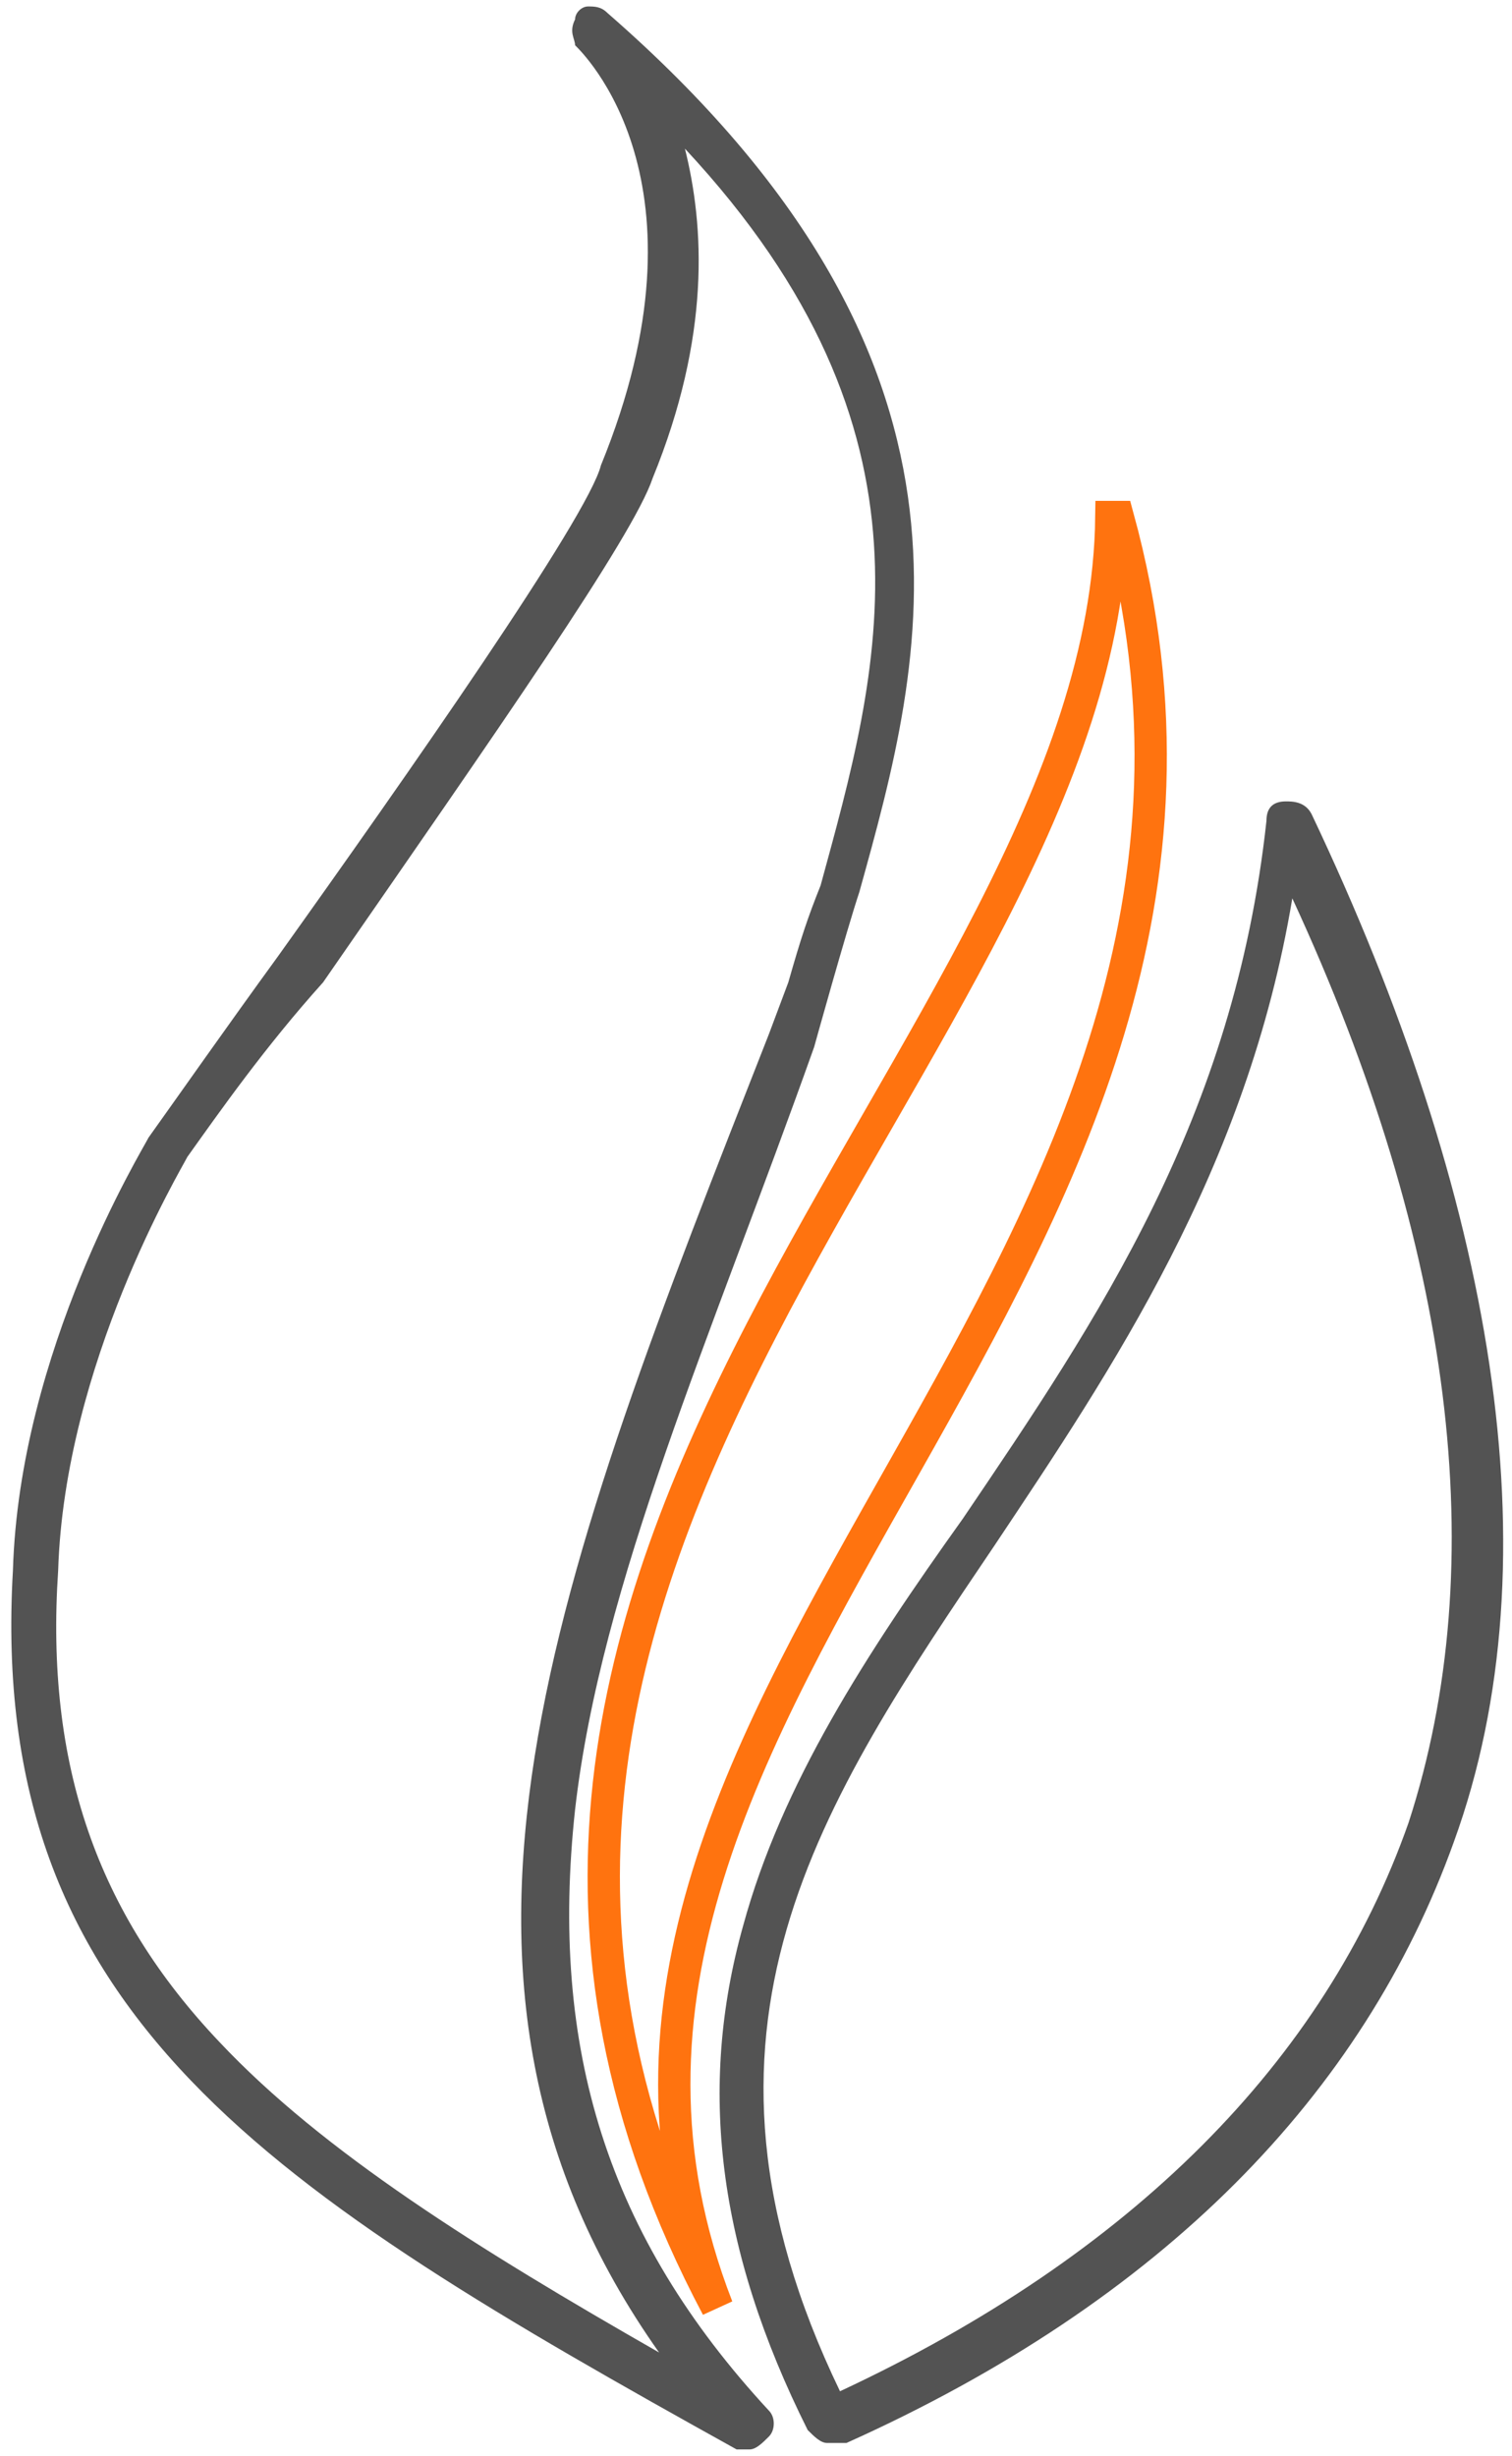
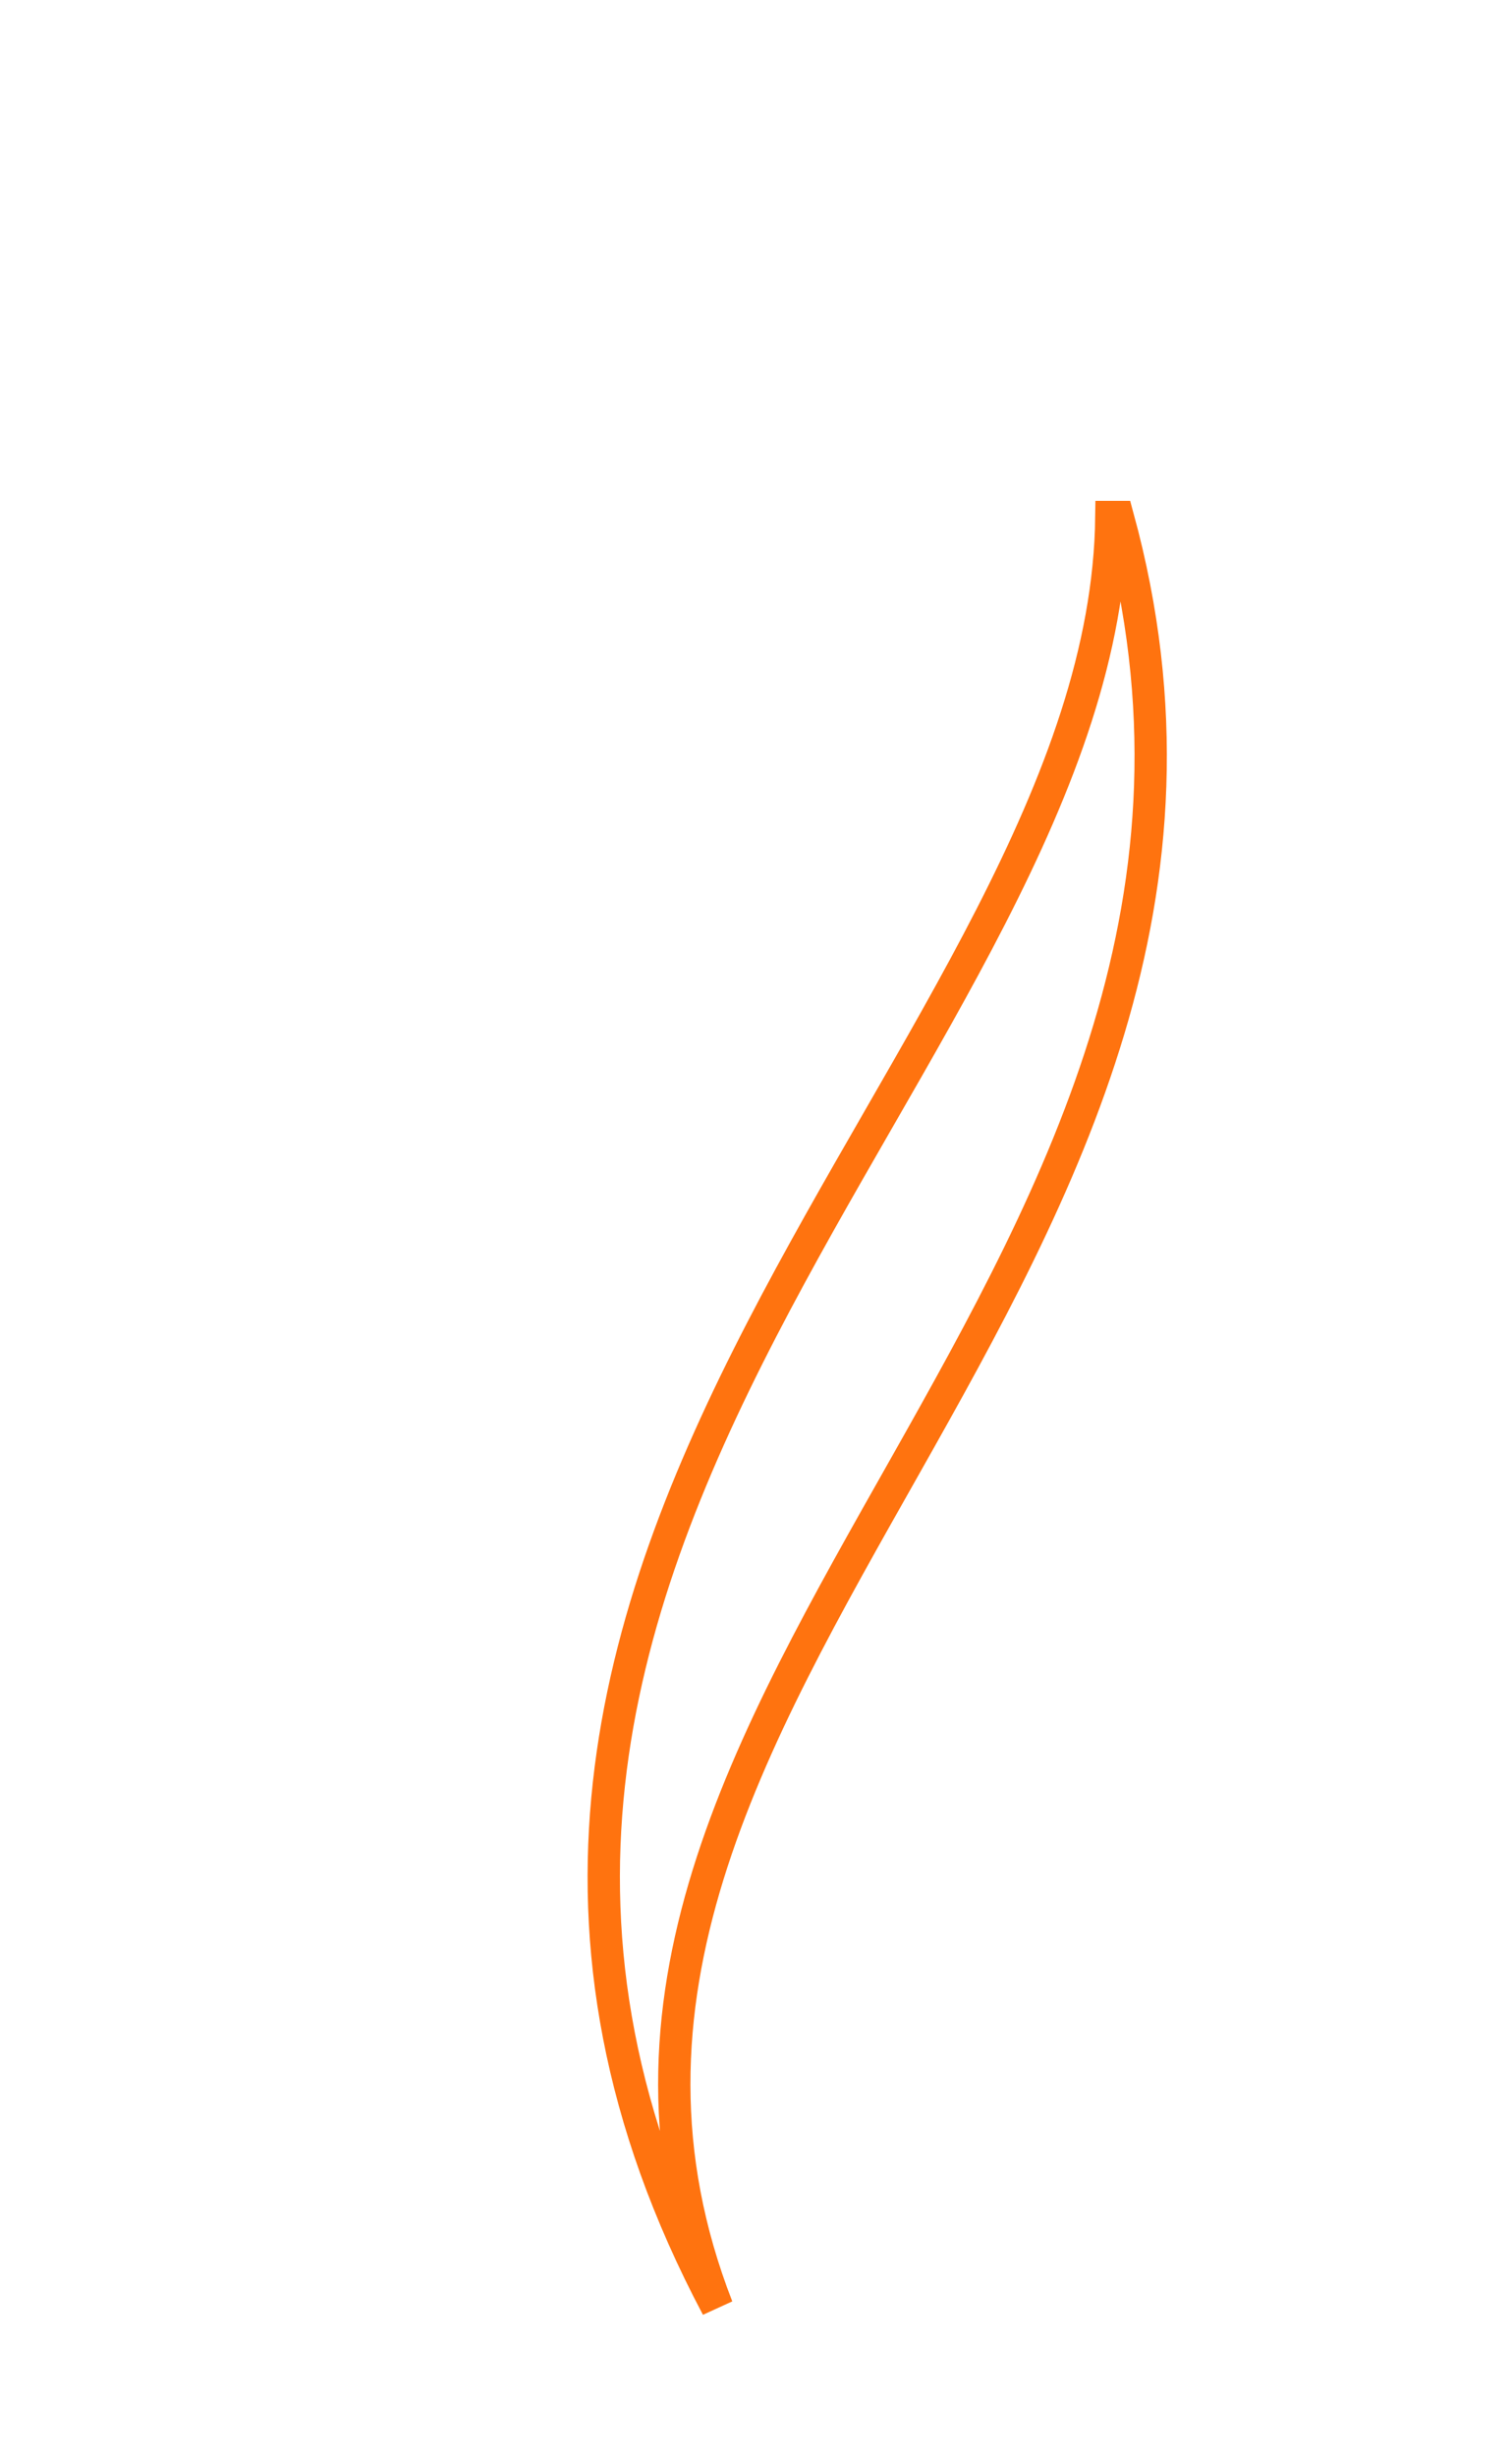
<svg xmlns="http://www.w3.org/2000/svg" version="1.1" x="0px" y="0px" width="23.4px" height="38px" viewBox="0 0 23.4 38" style="enable-background:new 0 0 23.4 38;" xml:space="preserve">
  <style type="text/css"> .st0{display:none;} .st1{display:inline;fill:none;} .st2{display:inline;fill:#112557;} .st3{fill:#535353;} .st4{fill-rule:evenodd;clip-rule:evenodd;fill:none;stroke:#FF730F;stroke-width:0.5;stroke-miterlimit:10;} </style>
  <g id="Layer_2" class="st0">
-     <path class="st1" d="M-86.1,50.4C-82,22.7-91.4,2-78-25c13-34.6,49.2-59,84.1-61.9C76.8-101.6-25.7-30-25.5-15.7 c-2.7,7.1-0.7,12.3,2.6,15.6C-19.5,3.3,26.3,49,26.3,49C40.8,61.6,57.6,49.4,66,37.6c0,0,39-39,39-39c18.7-14.1,11.1,29.9,8.7,41 C99.9,88.7,51.5,121,1.4,112.9c-15.7-1-35.8,3.1-46.4,15.5c-1,0.8-5.3,5.4-11.5,12.4c20.2,11.3,43.5,17.8,68.3,17.8 C87.5,158.5,150.9,95.1,151,19.4c0.1-77-62.4-139.5-139.4-139.4C-64.2-120-127.6-56.6-127.7,19.2c0,23.8,5.9,46.2,16.4,65.8 C-99,73.1-89,61-86.1,50.4z" />
-     <path class="st2" d="M-61.6,158.6c7.6-8.5,12.8-14.1,14-15.1c12.9-15.1,37.4-20,56.5-18.8c61,9.8,119.8-29.6,136.7-89.2 c2.9-13.5,12.1-67.1-10.6-49.9c0,0-47.5,47.5-47.5,47.5C77.2,47.4,56.8,62.2,39.1,46.9c0,0-55.7-55.7-59.8-59.8 c-4.1-4.1-6.5-10.4-3.2-19c-0.2-17.4,124.4-104.6,38.4-86.6C-27.8-115-71.9-85.2-87.8-43.1c-16.3,32.8-4.9,58-9.8,91.7 c-3.6,12.9-15.8,27.7-30.6,42C-113,119.1-89.8,142.8-61.6,158.6z" />
-     <path class="st2" d="M230.7-20.6H206c-5.7,0-10.7-3.9-12.2-9.4c-4.3-15.8-10.5-30.7-18.4-44.6c-2.8-4.9-2-11.2,2-15.2l17.4-17.4 c4.9-4.9,4.9-12.9,0-17.8l-38.6-38.6c-4.9-4.9-12.9-4.9-17.8,0L121-146.3c-4,4-10.3,4.8-15.2,2c-13.9-8-29-14.3-44.9-18.6 c-5.5-1.5-9.4-6.5-9.4-12.2v-24.6c0-7-5.6-12.6-12.6-12.6h-54.6c-7,0-12.6,5.6-12.6,12.6v24.6c0,5.7-3.9,10.7-9.4,12.2 c-15.8,4.3-30.7,10.5-44.5,18.4c-4.9,2.8-11.2,2-15.2-2l-17.1-17.1c-4.9-4.9-12.9-4.9-17.8,0l-38.6,38.6c-4.9,4.9-4.9,12.9,0,17.8 l17,17c4,4,4.8,10.3,2,15.2c-8,13.9-14.3,29-18.6,44.9c-1.5,5.5-6.5,9.4-12.2,9.4h-24.6c-7,0-12.6,5.6-12.6,12.6v54.6 c0,7,5.6,12.6,12.6,12.6h24.6c5.7,0,10.7,3.9,12.2,9.4c4.3,15.9,10.6,30.9,18.6,44.9c0.8,1.4,1.3,2.8,1.5,4.3 c0.6,3.9-0.6,8-3.5,10.9l-17,17c-4.9,4.9-4.9,12.9,0,17.8l38.6,38.6c4.9,4.9,12.9,4.9,17.8,0l17.1-17.1c1.4-1.4,3-2.4,4.7-3 c3.4-1.2,7.2-0.9,10.5,1c13.8,7.9,28.8,14.2,44.5,18.4c5.5,1.5,9.4,6.5,9.4,12.2v24.1c0,7,5.6,12.6,12.6,12.6H39 c7,0,12.6-5.6,12.6-12.6v-24.1c0-5.7,3.9-10.7,9.4-12.2c15.9-4.3,30.9-10.6,44.9-18.6c4.9-2.9,11.2-2,15.2,2l17.3,17.3 c4.9,4.9,12.9,4.9,17.8,0l38.6-38.6c4.9-4.9,4.9-12.9,0-17.8l-17.4-17.4c-4-4-4.8-10.3-2-15.2c7.9-13.8,14.2-28.8,18.4-44.5 c1.5-5.5,6.5-9.4,12.2-9.4h24.6c7,0,12.6-5.6,12.6-12.6V-8C243.3-15,237.6-20.6,230.7-20.6z M10.8,191.8 c-95.5,0-172.9-77.4-172.9-172.9s77.4-172.9,172.9-172.9S183.7-76.7,183.7,18.8S106.3,191.8,10.8,191.8z" />
-   </g>
+     </g>
  <g id="Layer_4">
    <g>
-       <path class="st3" d="M11.6,37.9c-0.1,0-0.1,0-0.2,0c-7.2-4-11.6-6.7-11.2-13.6c0.1-3.4,2-6.5,2.1-6.7c0,0,0,0,0,0 c0.5-0.7,1.2-1.7,2-2.8c2-2.8,4.8-6.8,5-7.6c0,0,0,0,0,0C11.1,2.8,9,0.8,8.9,0.7C8.9,0.6,8.8,0.5,8.9,0.3c0-0.1,0.1-0.2,0.2-0.2 c0.1,0,0.2,0,0.3,0.1c6.2,5.4,4.9,10,3.9,13.6c-0.2,0.6-0.7,2.4-0.7,2.4c-1.6,4.5-3.3,8.3-3.7,11.8c-0.4,3.7,0.5,6.6,3,9.3 c0.1,0.1,0.1,0.3,0,0.4C11.8,37.8,11.7,37.9,11.6,37.9z M2.9,17.9c-0.1,0.2-1.9,3.2-2,6.4c0,0,0,0,0,0c-0.2,3,0.6,5.3,2.5,7.3 c1.6,1.7,4,3.2,6.8,4.8c-4.1-5.8-1.6-12,1.7-20.4l0.3-0.8c0.2-0.7,0.3-1,0.5-1.5c0.9-3.3,2-7-2.1-11.4c0.3,1.2,0.4,2.9-0.5,5.1 c-0.3,0.9-2.4,3.9-5.1,7.8C4.1,16.2,3.4,17.2,2.9,17.9z" />
      <path class="st4" d="M11.1,35.7c-3.7-9.5,9.4-16,6.2-27.7c0,0-0.1,0-0.1,0C17.1,16.3,4.9,24,11.1,35.7z" />
-       <path class="st3" d="M12.8,37.8c-0.1,0-0.2-0.1-0.3-0.2c-1.4-2.8-1.7-5.3-1-7.8c0.6-2.2,1.9-4.2,3.4-6.3c2.1-3.1,4.2-6.2,4.7-10.8 c0-0.2,0.1-0.3,0.3-0.3c0.1,0,0.3,0,0.4,0.2c2.8,5.9,3.8,11.5,2.2,15.9c-1.4,3.9-4.5,7.1-9.4,9.3C12.9,37.8,12.8,37.8,12.8,37.8z M20,13.9c-0.7,4.2-2.8,7.3-4.6,10c-2.7,4-5.1,7.5-2.4,13.1c4.5-2.1,7.5-5.1,8.8-8.8C23.1,24.2,22.5,19.3,20,13.9z" />
    </g>
  </g>
</svg>